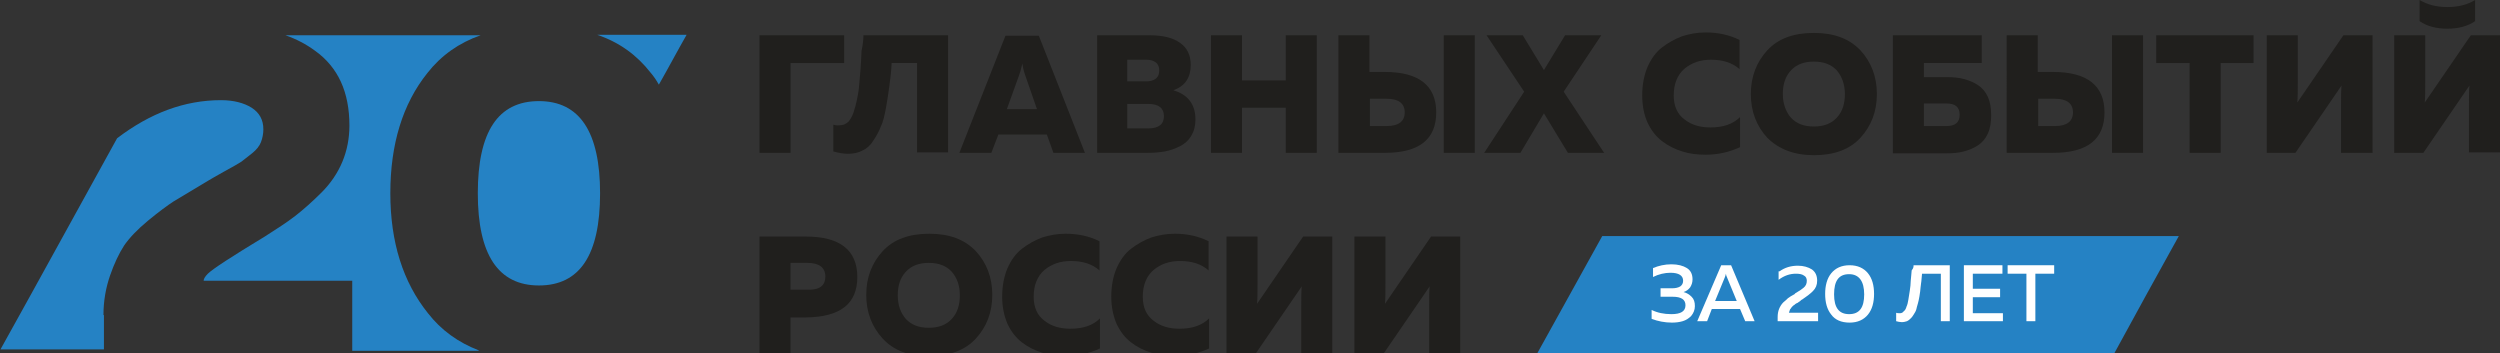
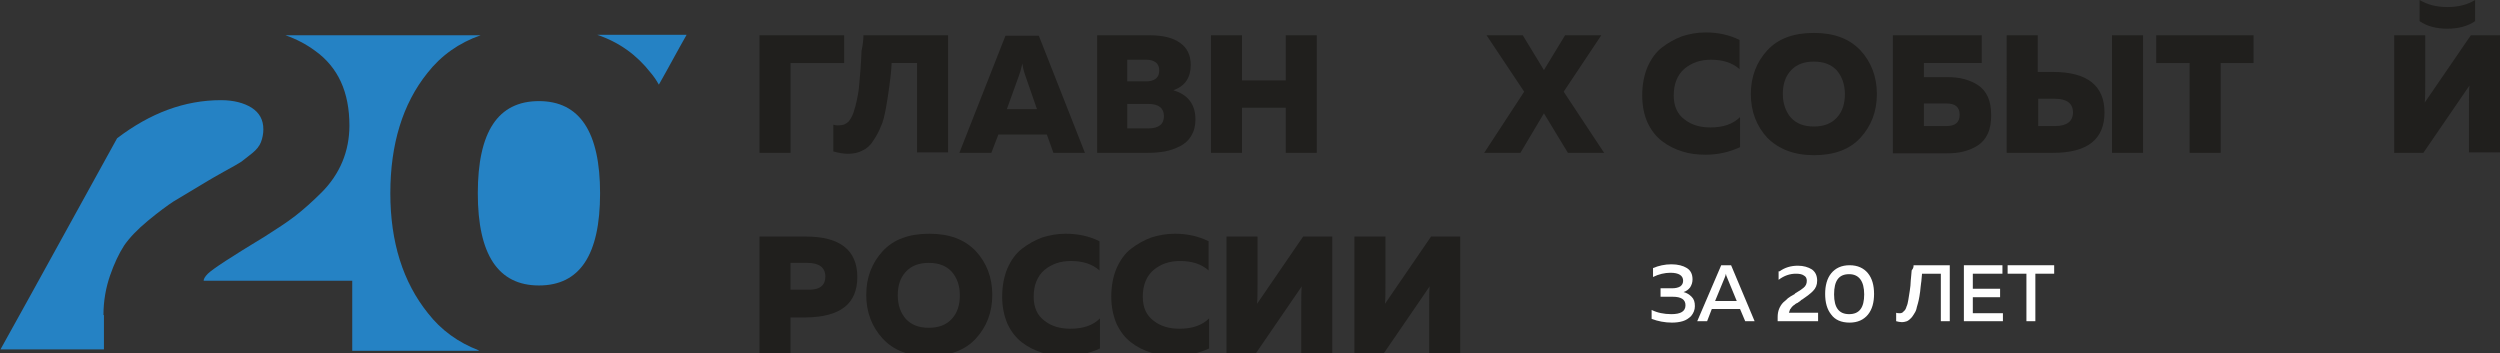
<svg xmlns="http://www.w3.org/2000/svg" id="Слой_1" x="0px" y="0px" viewBox="0 0 531.6 75.1" xml:space="preserve">
  <rect x="0" y="0" width="531.6" height="75.1" fill="#333333" stroke="none" />
-   <path fill="#2582C4" d="M463.3,50.2H340.7c-4.6,8.3-9.2,16.6-13.8,24.9h122.7C454.1,66.8,458.7,58.5,463.3,50.2" />
  <polygon fill="#201F1D" points="168.1,32.5 161.5,32.5 161.5,7.5 179.5,7.5 179.5,13.4 168.1,13.4 " />
  <path fill="#201F1D" d="M183.6,7.5h18v24.9H195V13.4h-5.4c-0.1,2-0.3,3.6-0.5,5c-0.2,1.4-0.4,2.9-0.7,4.5c-0.3,1.6-0.6,3-1.1,4 c-0.4,1.1-1,2.1-1.6,3c-0.6,1-1.4,1.7-2.3,2.1c-0.9,0.5-1.9,0.7-3.1,0.7c-1,0-2-0.2-3.1-0.5v-5.7c0.5,0.2,1.1,0.2,1.7,0.1 c0.5,0,1-0.3,1.5-0.7c0.4-0.5,0.8-1.1,1.1-2c0.3-0.9,0.5-1.7,0.7-2.6c0.2-0.9,0.4-2,0.5-3.3c0.1-1.3,0.2-2.5,0.3-3.5 c0.1-1,0.1-2.2,0.2-3.7C183.5,9.4,183.6,8.3,183.6,7.5" />
  <path fill="#201F1D" d="M210.8,32.5H204l9.8-24.9h7.1l9.8,24.9H224l-1.4-3.9h-10.3L210.8,32.5z M216.7,16l-2.6,7.2h6.4L218,16 c-0.3-0.8-0.5-1.7-0.6-2.5C217.2,14.3,217,15.2,216.7,16" />
  <path fill="#201F1D" d="M233.1,7.5h11.3c2.8,0,5,0.5,6.5,1.6c1.5,1,2.3,2.6,2.3,4.7c0,2.7-1.2,4.5-3.7,5.4c3.1,0.9,4.7,3,4.7,6.2 c0,1.4-0.3,2.5-0.9,3.5c-0.6,1-1.4,1.7-2.4,2.2c-1,0.5-2.1,0.9-3.2,1.1c-1.1,0.2-2.3,0.3-3.6,0.3h-10.8V7.5z M247.5,24.7 c0-1.7-1.1-2.6-3.3-2.6h-4.5v5.2h4.5C246.4,27.3,247.5,26.4,247.5,24.7 M245.8,16.7c0.5-0.4,0.7-1,0.7-1.7c0-0.7-0.2-1.3-0.7-1.7 c-0.5-0.4-1.2-0.6-2-0.6h-4.1v4.6l4.1,0C244.6,17.3,245.3,17.1,245.8,16.7" />
  <polygon fill="#201F1D" points="273.4,7.5 280,7.5 280,32.5 273.4,32.5 273.4,22.9 264.1,22.9 264.1,32.5 257.5,32.5 257.5,7.5 264.1,7.5 264.1,17.1 273.4,17.1 " />
-   <path fill="#201F1D" d="M294.5,32.5h-9.9V7.5h6.6v7.8h3.3c7.2,0,10.9,2.9,10.9,8.6C305.4,29.6,301.8,32.5,294.5,32.5 M291.3,21.1 v5.7h3.6c2.5,0,3.8-1,3.8-2.9c0-1.9-1.3-2.9-3.8-2.9H291.3z M313.6,32.5H307V7.5h6.6V32.5z" />
  <polygon fill="#201F1D" points="323.3,32.5 315.6,32.5 324.1,19.5 316.1,7.5 323.8,7.5 328.3,14.9 332.8,7.5 340.5,7.5 332.5,19.5 341.1,32.5 333.4,32.5 328.3,24.1 " />
  <path fill="#201F1D" d="M349.2,20.3c0-2.3,0.4-4.3,1.1-6c0.8-1.8,1.8-3.2,3.1-4.2c1.3-1,2.7-1.8,4.3-2.4c1.6-0.5,3.2-0.8,5-0.8 c2.6,0,5,0.5,7.2,1.6v6.2c-1.6-1.4-3.6-2-6.1-2c-2.2,0-4,0.6-5.6,1.9c-1.5,1.3-2.3,3.2-2.3,5.7c0,2.3,0.8,4,2.3,5.1 c1.5,1.2,3.4,1.7,5.5,1.7c2.7,0,4.8-0.7,6.3-2.2v6.4c-2.2,1-4.6,1.6-7.3,1.6c-1.8,0-3.5-0.2-5-0.7c-1.6-0.5-3-1.2-4.3-2.2 c-1.3-1-2.3-2.3-3.1-4C349.6,24.4,349.2,22.5,349.2,20.3" />
  <path fill="#201F1D" d="M375.8,29.3c-2.3-2.5-3.5-5.6-3.5-9.3c0-3.7,1.2-6.8,3.5-9.3c2.3-2.5,5.6-3.7,9.9-3.7c4.3,0,7.5,1.2,9.9,3.7 c2.3,2.5,3.5,5.6,3.5,9.3c0,3.7-1.2,6.8-3.5,9.3c-2.3,2.5-5.6,3.7-9.9,3.7C381.5,33,378.2,31.7,375.8,29.3 M390.6,25 c1.2-1.3,1.7-3,1.7-5s-0.6-3.7-1.7-5c-1.2-1.3-2.8-1.9-4.9-1.9c-2.1,0-3.7,0.6-4.9,1.9c-1.2,1.3-1.7,3-1.7,5s0.6,3.7,1.7,5 c1.2,1.3,2.8,1.9,4.9,1.9C387.8,26.9,389.4,26.3,390.6,25" />
  <path fill="#201F1D" d="M409.1,16.4h4.9c1.3,0,2.5,0.1,3.6,0.4c1.1,0.3,2.1,0.7,3,1.3c0.9,0.6,1.6,1.4,2.1,2.5 c0.5,1.1,0.7,2.4,0.7,3.9c0,1.5-0.2,2.8-0.7,3.9c-0.5,1.1-1.2,1.9-2.1,2.5c-0.9,0.6-1.9,1-3,1.3c-1.1,0.3-2.3,0.4-3.6,0.4h-11.5V7.5 h18.9v5.9h-12.3V16.4z M409.1,26.8h4.8c1.9,0,2.8-0.8,2.8-2.4c0-1.6-0.9-2.4-2.8-2.4h-4.8V26.8z" />
  <path fill="#201F1D" d="M436.6,32.5h-9.9V7.5h6.6v7.8h3.3c7.2,0,10.9,2.9,10.9,8.6C447.5,29.6,443.9,32.5,436.6,32.5 M433.4,21.1 v5.7h3.6c2.5,0,3.8-1,3.8-2.9c0-1.9-1.3-2.9-3.8-2.9H433.4z M455.7,32.5h-6.6V7.5h6.6V32.5z" />
  <polygon fill="#201F1D" points="458.5,7.5 479.2,7.5 479.2,13.4 472.2,13.4 472.2,32.5 465.6,32.5 465.6,13.4 458.5,13.4 " />
-   <path fill="#201F1D" d="M504.4,32.5h-6.6V22.3c0-1.7,0-3.1,0.1-4.1l-9.8,14.3H482V7.5h6.6v10.2c0,1.7,0,3.1-0.1,4.1l9.8-14.3h6.2 V32.5z" />
  <path fill="#201F1D" d="M525,22.3c0-1.7,0-3.1,0.1-4.1l-9.8,14.3h-6.2V7.5h6.6v10.2c0,1.7,0,3.1-0.1,4.1l9.8-14.3h6.2v24.9H525V22.3 z M526.3,0c-1.6,1-3.6,1.5-5.9,1.5c-2.3,0-4.2-0.5-5.9-1.5v4.5c1.6,1.1,3.6,1.6,5.9,1.6c2.3,0,4.3-0.5,5.9-1.6V0z" />
  <path fill="#201F1D" d="M161.5,50.3h9.9c7.2,0,10.9,2.9,10.9,8.6c0,5.7-3.6,8.5-10.9,8.6h-3.3v7.8h-6.6V50.3z M175.5,58.8 c0-1.9-1.3-2.9-3.8-2.9h-3.6v5.7h3.6C174.3,61.7,175.5,60.7,175.5,58.8" />
  <path fill="#201F1D" d="M187.7,72c-2.3-2.5-3.5-5.6-3.5-9.3c0-3.7,1.2-6.8,3.5-9.3c2.3-2.5,5.6-3.7,9.9-3.7c4.3,0,7.5,1.2,9.9,3.7 c2.3,2.5,3.5,5.6,3.5,9.3c0,3.7-1.2,6.8-3.5,9.3c-2.3,2.5-5.6,3.7-9.9,3.7C193.3,75.8,190,74.5,187.7,72 M202.4,67.8 c1.2-1.3,1.7-3,1.7-5c0-2.1-0.6-3.7-1.7-5c-1.2-1.3-2.8-1.9-4.9-1.9c-2.1,0-3.7,0.6-4.9,1.9c-1.2,1.3-1.7,3-1.7,5 c0,2.1,0.6,3.7,1.7,5c1.2,1.3,2.8,1.9,4.9,1.9C199.6,69.7,201.2,69.1,202.4,67.8" />
  <path fill="#201F1D" d="M213.1,63.1c0-2.3,0.4-4.3,1.1-6c0.8-1.8,1.8-3.2,3.1-4.2c1.3-1,2.7-1.8,4.3-2.4c1.6-0.5,3.2-0.8,5-0.8 c2.6,0,5,0.5,7.2,1.6v6.2c-1.6-1.4-3.6-2-6.1-2c-2.2,0-4,0.6-5.6,1.9c-1.5,1.3-2.3,3.2-2.3,5.7c0,2.3,0.8,4,2.3,5.1 c1.5,1.2,3.4,1.7,5.5,1.7c2.7,0,4.8-0.7,6.3-2.2v6.4c-2.2,1-4.6,1.6-7.3,1.6c-1.8,0-3.5-0.2-5-0.7c-1.6-0.5-3-1.2-4.3-2.2 c-1.3-1-2.3-2.3-3.1-4C213.5,67.1,213.1,65.2,213.1,63.1" />
  <path fill="#201F1D" d="M236.3,63.1c0-2.3,0.4-4.3,1.1-6c0.8-1.8,1.8-3.2,3.1-4.2c1.3-1,2.7-1.8,4.3-2.4c1.6-0.5,3.2-0.8,5-0.8 c2.6,0,5,0.5,7.2,1.6v6.2c-1.6-1.4-3.6-2-6.1-2c-2.2,0-4,0.6-5.6,1.9c-1.5,1.3-2.3,3.2-2.3,5.7c0,2.3,0.8,4,2.3,5.1 c1.5,1.2,3.4,1.7,5.5,1.7c2.7,0,4.8-0.7,6.3-2.2v6.4c-2.2,1-4.6,1.6-7.3,1.6c-1.8,0-3.5-0.2-5-0.7c-1.6-0.5-3-1.2-4.3-2.2 c-1.3-1-2.3-2.3-3.1-4C236.7,67.1,236.3,65.2,236.3,63.1" />
  <path fill="#201F1D" d="M283.3,75.2h-6.6V65c0-1.7,0-3.1,0.1-4.1l-9.8,14.3h-6.2V50.3h6.6v10.2c0,1.7,0,3.1-0.1,4.1l9.8-14.3h6.2 V75.2z" />
  <path fill="#201F1D" d="M310.5,75.2h-6.6V65c0-1.7,0-3.1,0.1-4.1l-9.8,14.3H288V50.3h6.6v10.2c0,1.7,0,3.1-0.1,4.1l9.8-14.3h6.2 V75.2z" />
  <path fill="#FFFFFF" d="M360.4,65.1c0,0.8-0.3,1.5-0.8,2.1c-0.5,0.5-1.1,0.9-1.8,1.1c-0.7,0.2-1.4,0.3-2.3,0.3c-1.5,0-3-0.3-4.3-0.8 v-1.9c1.2,0.6,2.6,0.9,4.2,0.9c2,0,3-0.6,3-1.9c0-1.2-0.9-1.8-2.7-1.8h-2.6v-1.8h2.4c0.7,0,1.3-0.1,1.8-0.4c0.4-0.3,0.6-0.7,0.6-1.2 c0-1.1-0.9-1.7-2.7-1.7c-1.2,0-2.5,0.3-3.7,0.9v-1.9c1.2-0.5,2.5-0.8,3.9-0.8c1.4,0,2.5,0.3,3.3,0.8c0.8,0.5,1.2,1.3,1.2,2.4 c0,0.7-0.2,1.2-0.5,1.7c-0.4,0.5-0.8,0.8-1.4,1c0.7,0.2,1.2,0.5,1.7,1C360.2,63.6,360.4,64.2,360.4,65.1" />
  <path fill="#FFFFFF" d="M363,68.3h-2.1l5.1-11.9h2.1l5,11.9h-2l-1.1-2.6h-6L363,68.3z M366.8,58.9l-2.1,5.1h4.6l-2.1-5.1 c-0.1-0.2-0.2-0.5-0.2-0.7C366.9,58.5,366.9,58.7,366.8,58.9" />
  <path fill="#FFFFFF" d="M378.4,57.7c1.1-0.8,2.4-1.2,3.9-1.2c1.2,0,2.2,0.3,3,0.8c0.8,0.6,1.1,1.4,1.1,2.4c0,0.9-0.3,1.6-0.9,2.2 c-0.6,0.6-1.4,1.2-2.3,1.8c-0.1,0-0.2,0.1-0.4,0.3s-0.4,0.2-0.4,0.3c-0.1,0.1-0.2,0.1-0.4,0.2c-0.2,0.1-0.3,0.2-0.4,0.3 s-0.2,0.1-0.3,0.2c-0.1,0.1-0.2,0.2-0.3,0.3c-0.1,0.1-0.1,0.2-0.2,0.3c-0.1,0.1-0.2,0.2-0.2,0.3c0,0.1-0.1,0.2-0.1,0.3 c0,0.1-0.1,0.2-0.1,0.3l6.2,0v1.8H378v-0.9c0-0.6,0.1-1.2,0.3-1.7c0.2-0.5,0.5-1,0.9-1.4c0.5-0.4,0.8-0.7,1-0.9 c0.3-0.2,0.7-0.5,1.3-0.8c0.1,0,0.1-0.1,0.1-0.1c0,0,0.1,0,0.1-0.1c1-0.6,1.6-1,1.8-1.2c0.5-0.4,0.7-0.9,0.7-1.5 c0-0.5-0.2-0.9-0.6-1.1c-0.4-0.3-1-0.4-1.7-0.4c-1.3,0-2.5,0.4-3.7,1.3V57.7z" />
  <path fill="#FFFFFF" d="M389.4,66.9c-0.9-1.1-1.3-2.6-1.3-4.4c0-1.8,0.4-3.3,1.3-4.4c0.9-1.1,2.2-1.7,3.9-1.7c1.7,0,3,0.6,3.9,1.7 c0.9,1.1,1.3,2.6,1.3,4.4c0,1.8-0.4,3.3-1.3,4.4c-0.9,1.1-2.2,1.7-3.9,1.7C391.5,68.6,390.2,68,389.4,66.9 M393.2,66.8 c2.2,0,3.2-1.4,3.2-4.2s-1.1-4.3-3.2-4.3c-2.2,0-3.2,1.4-3.2,4.3S391.1,66.8,393.2,66.8" />
  <path fill="#FFFFFF" d="M406.9,56.4h7.7v11.9h-1.9V58.2h-4c-0.1,0.8-0.1,1.5-0.2,2c-0.1,0.5-0.1,1.1-0.2,1.8 c-0.1,0.8-0.2,1.3-0.3,1.8c-0.1,0.4-0.2,0.9-0.4,1.5c-0.1,0.6-0.3,1-0.5,1.3c-0.2,0.3-0.4,0.7-0.7,1c-0.3,0.3-0.5,0.5-0.9,0.7 c-0.3,0.1-0.7,0.2-1.1,0.2c-0.4,0-0.8-0.1-1.2-0.2v-1.8c0.2,0.1,0.5,0.1,0.8,0.1c0.3,0,0.6-0.1,0.8-0.4c0.3-0.2,0.5-0.6,0.6-1 c0.2-0.4,0.3-0.9,0.4-1.5c0.1-0.5,0.2-1.2,0.3-1.9c0.1-0.7,0.2-1.4,0.2-2.1c0.1-0.7,0.1-1.4,0.2-2.2C406.9,57,406.9,56.7,406.9,56.4 " />
  <polygon fill="#FFFFFF" points="417.6,56.4 425.8,56.4 425.8,58.2 419.5,58.2 419.5,61.4 425.3,61.4 425.3,63.2 419.5,63.2 419.5,66.6 425.9,66.6 425.9,68.3 417.6,68.3 " />
  <polygon fill="#FFFFFF" points="426.9,56.4 436.8,56.4 436.8,58.2 432.8,58.2 432.8,68.3 430.9,68.3 430.9,58.2 426.9,58.2 " />
  <path fill="#2582C4" d="M101.6,41.1c0,13,4.3,19.6,13,19.6c8.7,0,13-6.5,13-19.6c0-13-4.3-19.6-13-19.6 C105.9,21.5,101.6,28,101.6,41.1" />
  <path fill="#2582C4" d="M101.8,74.5c-4.4-1.7-8-4.3-10.8-7.9C85.7,60,83,51.5,83,41.1c0-10.4,2.6-19,7.9-25.6 c2.9-3.7,6.7-6.4,11.3-8H60.7c2.3,0.8,4.4,1.9,6.3,3.3c4.9,3.5,7.3,8.8,7.3,15.9c0,2.7-0.5,5.3-1.5,7.7c-1,2.4-2.5,4.6-4.4,6.5 c-1.9,1.9-3.8,3.6-5.6,5c-1.8,1.4-4,2.8-6.5,4.4c-7.1,4.3-11.1,6.9-12.1,7.9c-0.6,0.6-0.9,1.1-0.9,1.5h31.6v14.9H101.8z" />
  <path fill="#2582C4" d="M22,67c0-3,0.5-5.8,1.4-8.4c0.9-2.6,1.9-4.7,3-6.4c1.1-1.6,2.8-3.4,5.1-5.3c2.3-1.9,4.1-3.2,5.3-4 c1.2-0.7,3.2-1.9,6-3.6c0.7-0.4,1.2-0.7,1.5-0.9c0.5-0.3,1.7-1,3.5-2c1.8-1,2.9-1.6,3.5-2c0.5-0.4,1.3-1,2.3-1.8 c1-0.8,1.6-1.6,1.9-2.4c0.3-0.8,0.5-1.7,0.5-2.7c0-2-0.8-3.5-2.5-4.6c-1.6-1-3.8-1.6-6.5-1.6c-7.7,0-15,2.7-22.1,8.1 c-8.3,15-16.5,30-24.8,44.9h22V67z" />
  <path fill="#2582C4" d="M138.3,15.4c0.7,0.8,1.3,1.7,1.8,2.6c2-3.5,3.9-7.1,5.9-10.6h-19C131.7,9,135.4,11.7,138.3,15.4" />
</svg>